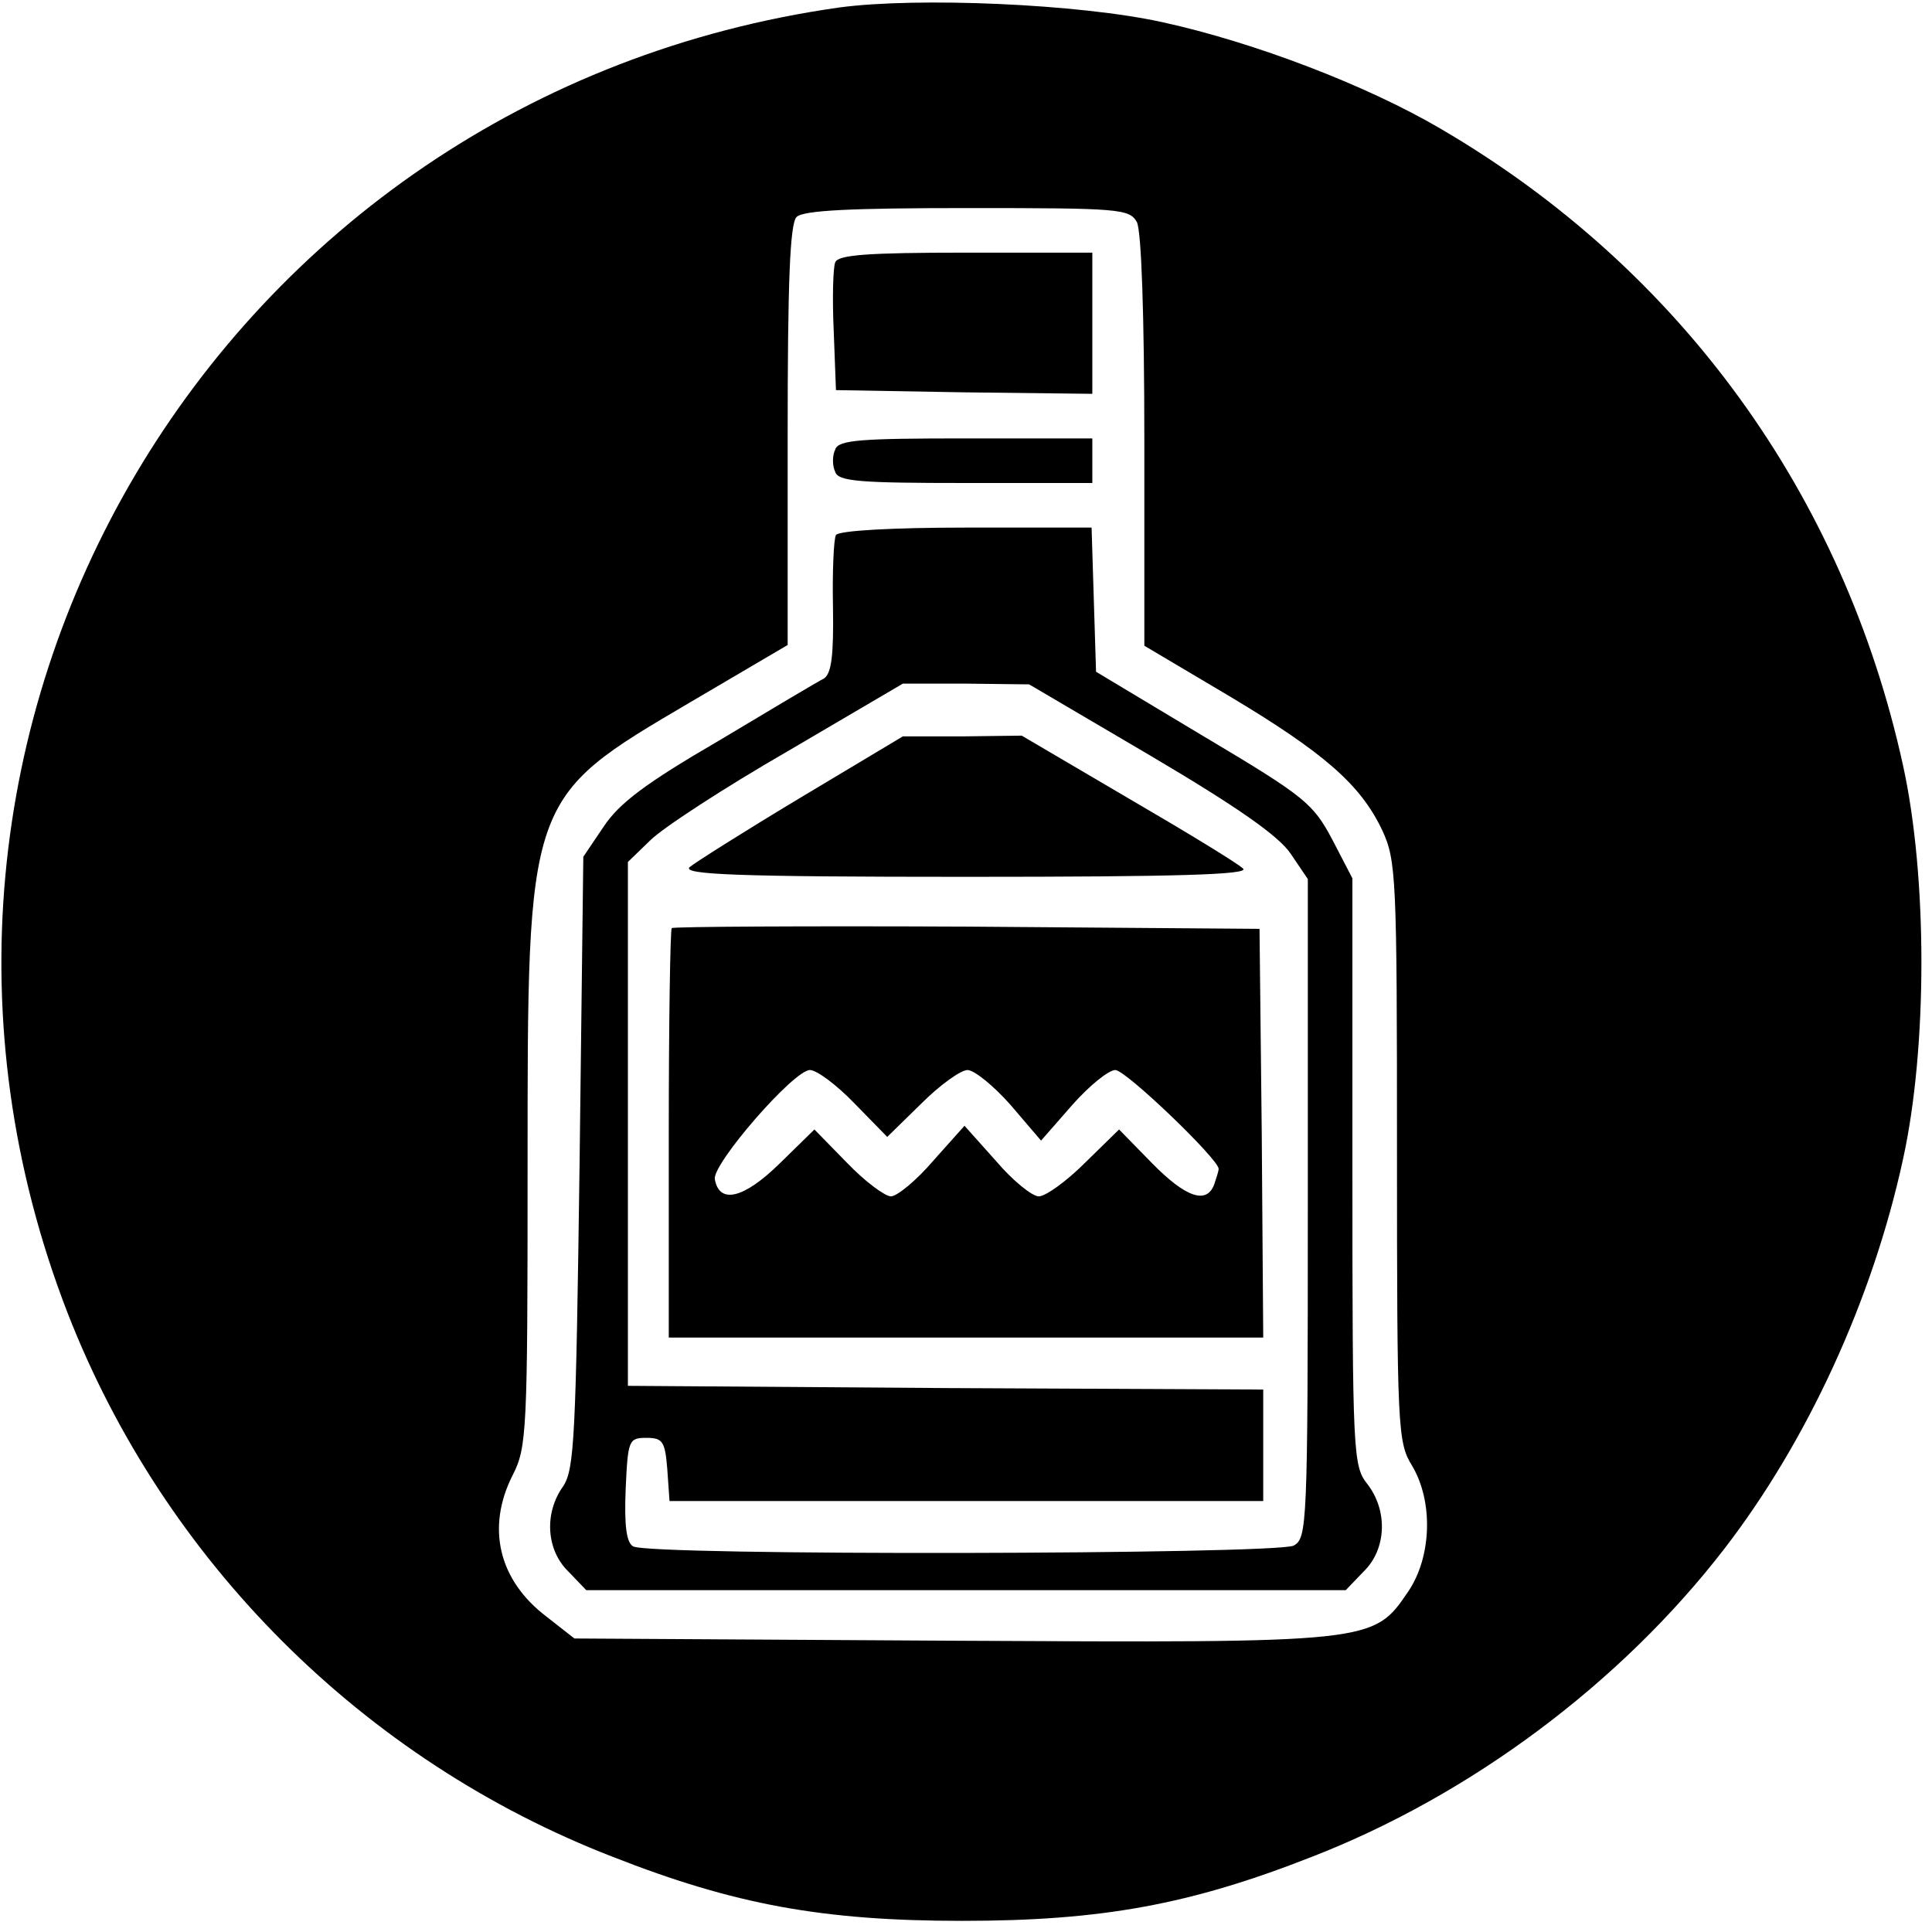
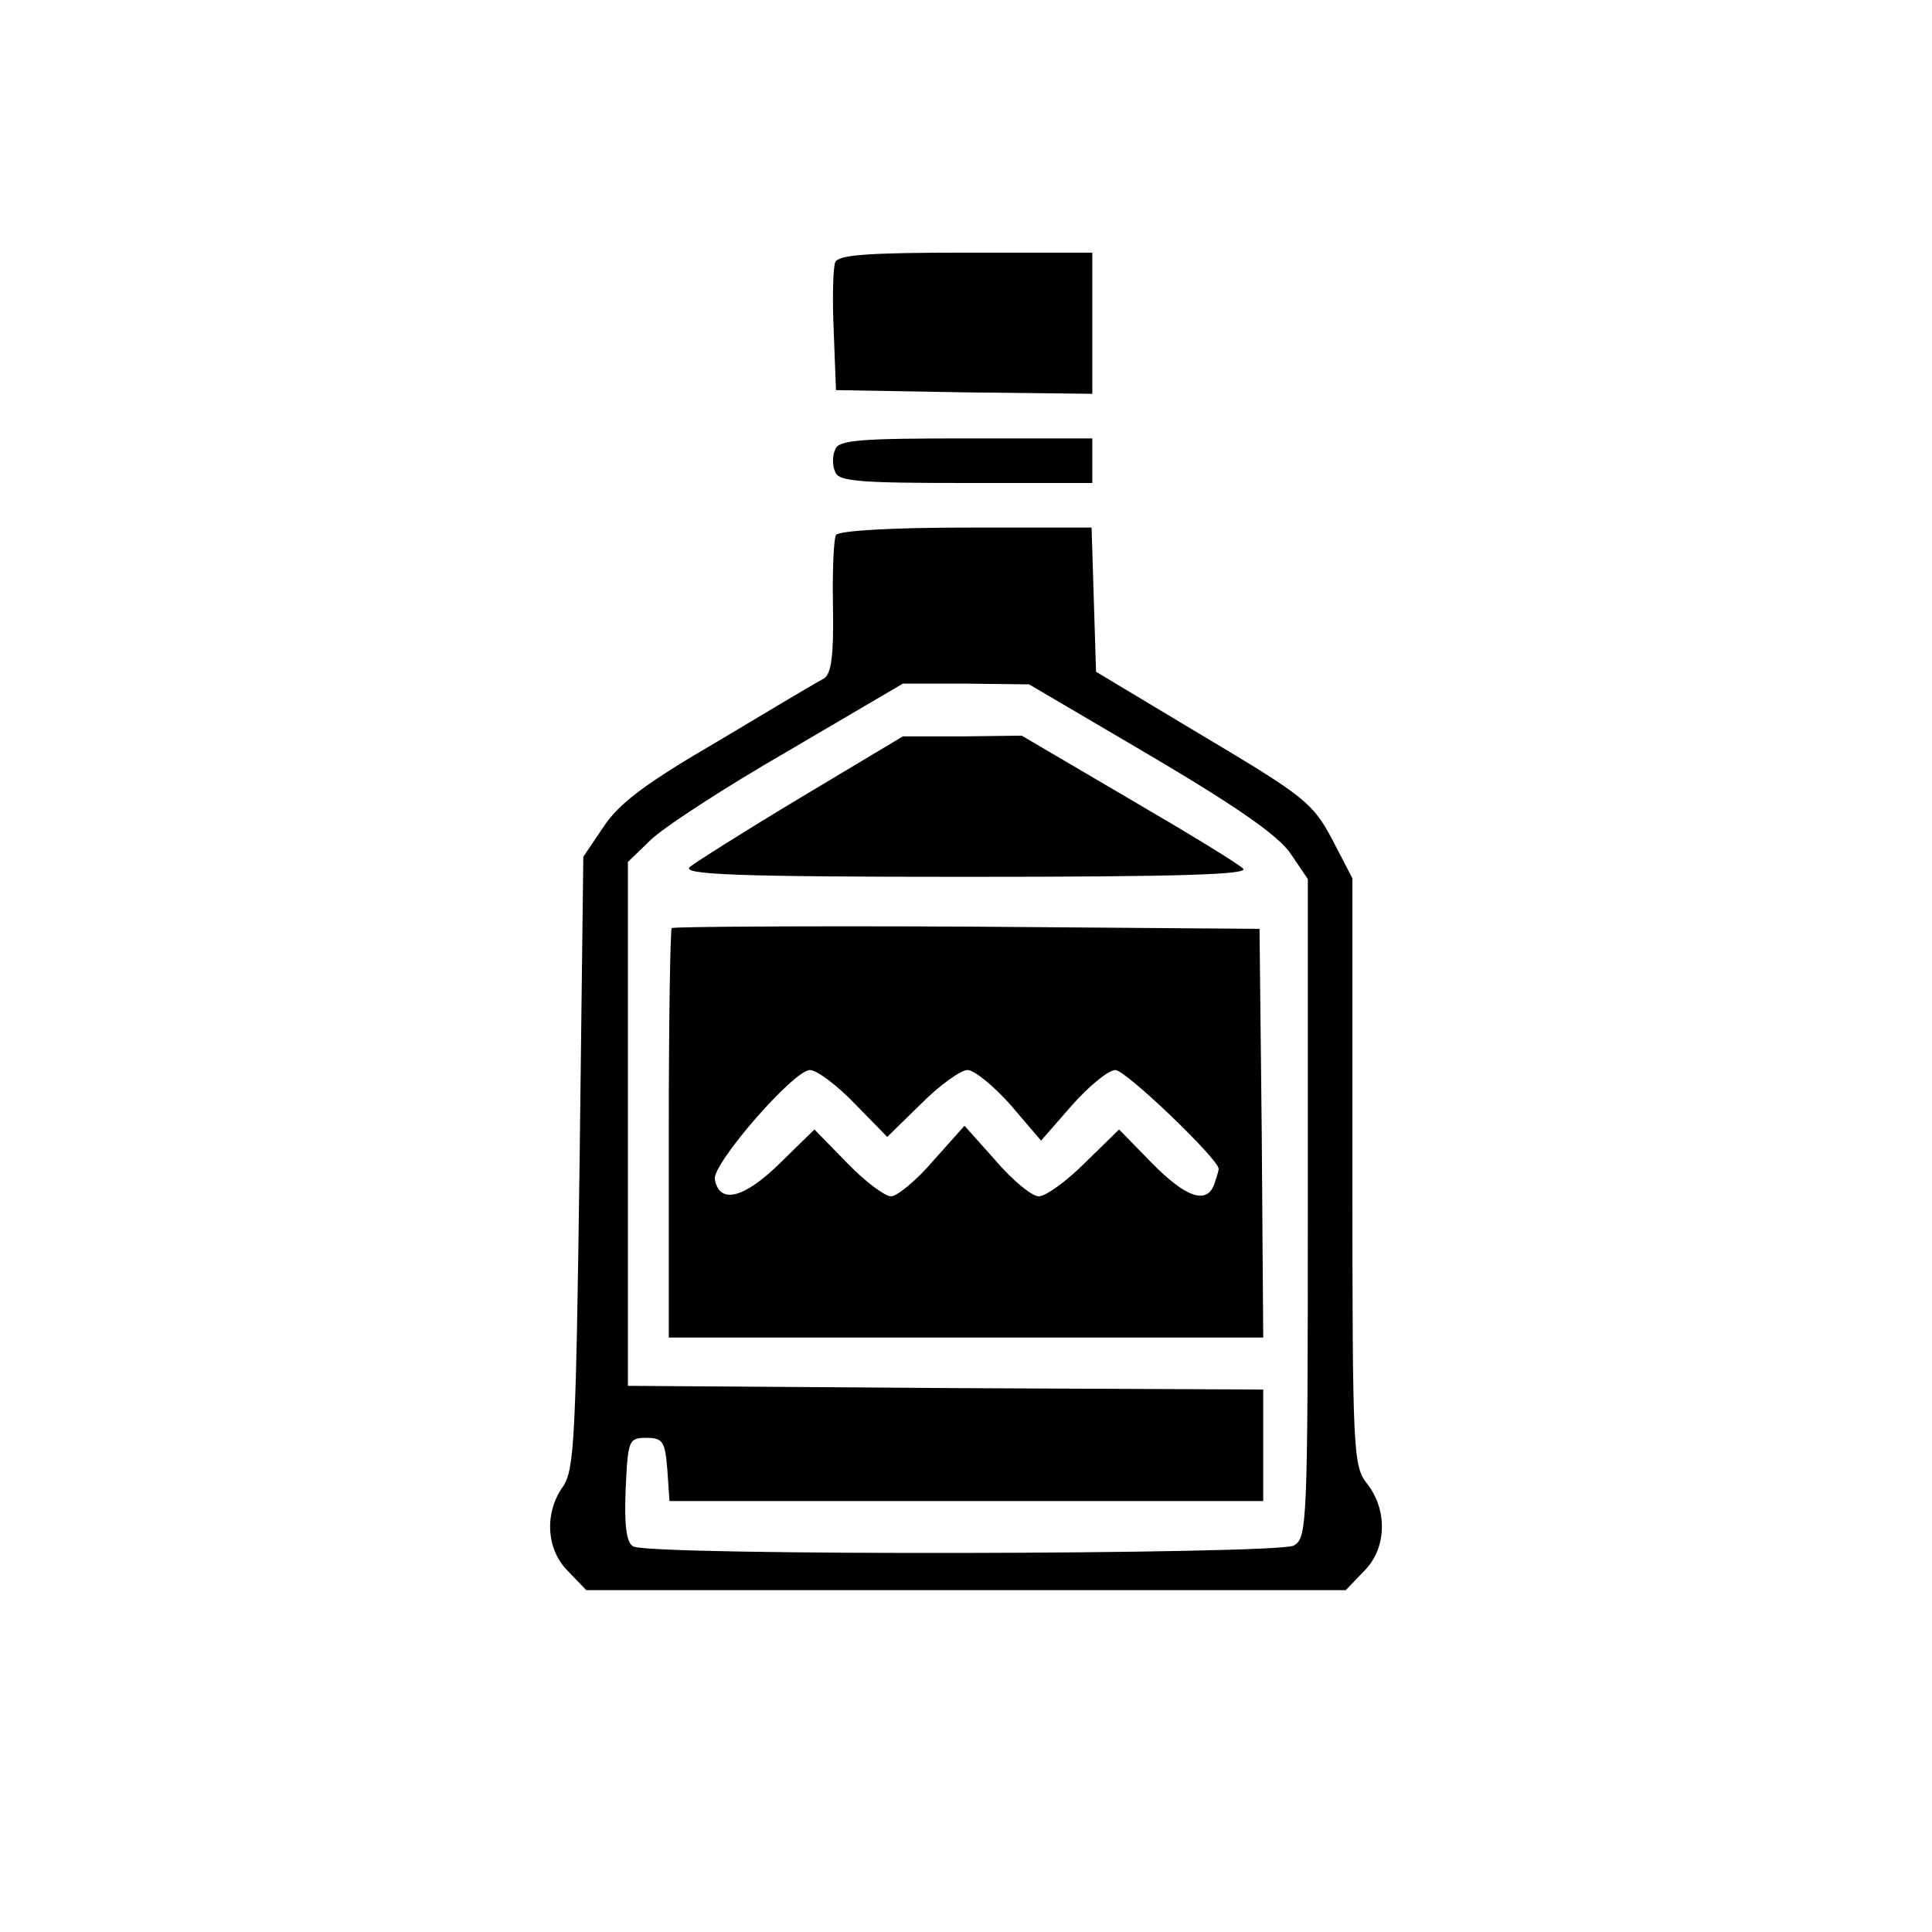
<svg xmlns="http://www.w3.org/2000/svg" version="1.0" width="260pt" height="260pt" viewBox="0 0 260 260" preserveAspectRatio="xMidYMid meet">
  <g transform="translate(0,260) scale(0.1,-0.1)" fill="#000000" stroke="none">
-     <path d="M1130 2590 c-838 -118 -1343 -973 -1039 -1757 130 -334 398 -602 734 -732 163 -64 282 -86 470 -86 188 0 307 22 470 86 214 83 416 234 555 414 112 145 200 336 241 525 33 150 33 380 0 530 -80 365 -300 668 -621 856 -100 59 -252 117 -375 144 -113 25 -330 34 -435 20z m400 -289 c6 -12 10 -124 10 -295 l0 -275 113 -67 c129 -77 178 -120 207 -181 19 -41 20 -62 20 -433 0 -372 1 -391 20 -422 29 -48 27 -123 -5 -170 -47 -69 -46 -69 -616 -66 l-506 3 -37 29 c-65 49 -82 120 -46 191 19 37 20 59 20 410 0 504 -2 500 219 630 l131 77 0 282 c0 206 3 285 12 294 9 9 74 12 230 12 205 0 218 -1 228 -19z" />
    <path d="M1124 2247 c-3 -8 -4 -49 -2 -93 l3 -79 173 -3 172 -2 0 95 0 95 -170 0 c-133 0 -172 -3 -176 -13z" />
    <path d="M1124 1995 c-4 -8 -4 -22 0 -30 4 -13 34 -15 176 -15 l170 0 0 30 0 30 -170 0 c-142 0 -172 -2 -176 -15z" />
    <path d="M1125 1880 c-3 -5 -5 -49 -4 -97 1 -65 -2 -89 -12 -96 -8 -4 -72 -42 -142 -84 -98 -57 -134 -84 -155 -116 l-27 -40 -5 -411 c-5 -370 -7 -413 -22 -436 -26 -36 -23 -86 7 -115 l24 -25 511 0 511 0 24 25 c31 30 33 82 5 118 -19 24 -20 40 -20 420 l0 395 -27 52 c-26 49 -37 58 -173 139 l-145 87 -3 97 -3 97 -169 0 c-98 0 -171 -4 -175 -10z m425 -298 c115 -68 171 -107 187 -131 l23 -34 0 -443 c0 -428 -1 -444 -19 -454 -24 -12 -869 -14 -889 -1 -9 5 -12 28 -10 77 3 66 4 69 28 69 22 0 25 -5 28 -42 l3 -43 400 0 399 0 0 75 0 75 -427 2 -428 3 0 352 0 353 30 29 c17 17 100 71 185 120 l155 91 85 0 85 -1 165 -97z" />
    <path d="M1078 1527 c-75 -45 -143 -88 -150 -94 -10 -10 65 -13 372 -13 286 0 381 3 373 11 -7 7 -76 49 -155 95 l-143 84 -80 -1 -80 0 -137 -82z" />
    <path d="M904 1351 c-2 -2 -4 -127 -4 -278 l0 -273 400 0 400 0 -2 275 -3 275 -393 3 c-217 1 -396 0 -398 -2z m246 -236 l44 -45 46 45 c25 25 53 45 62 45 9 0 35 -21 58 -47 l41 -48 42 48 c23 26 49 47 58 47 14 0 139 -120 139 -133 0 -3 -3 -12 -6 -21 -10 -27 -38 -18 -84 29 l-44 45 -46 -45 c-25 -25 -53 -45 -62 -45 -9 0 -35 21 -58 48 l-42 47 -42 -47 c-23 -27 -49 -48 -57 -48 -8 0 -35 20 -59 45 l-44 45 -47 -46 c-48 -47 -81 -55 -87 -21 -4 20 106 147 128 147 9 0 36 -20 60 -45z" />
  </g>
</svg>